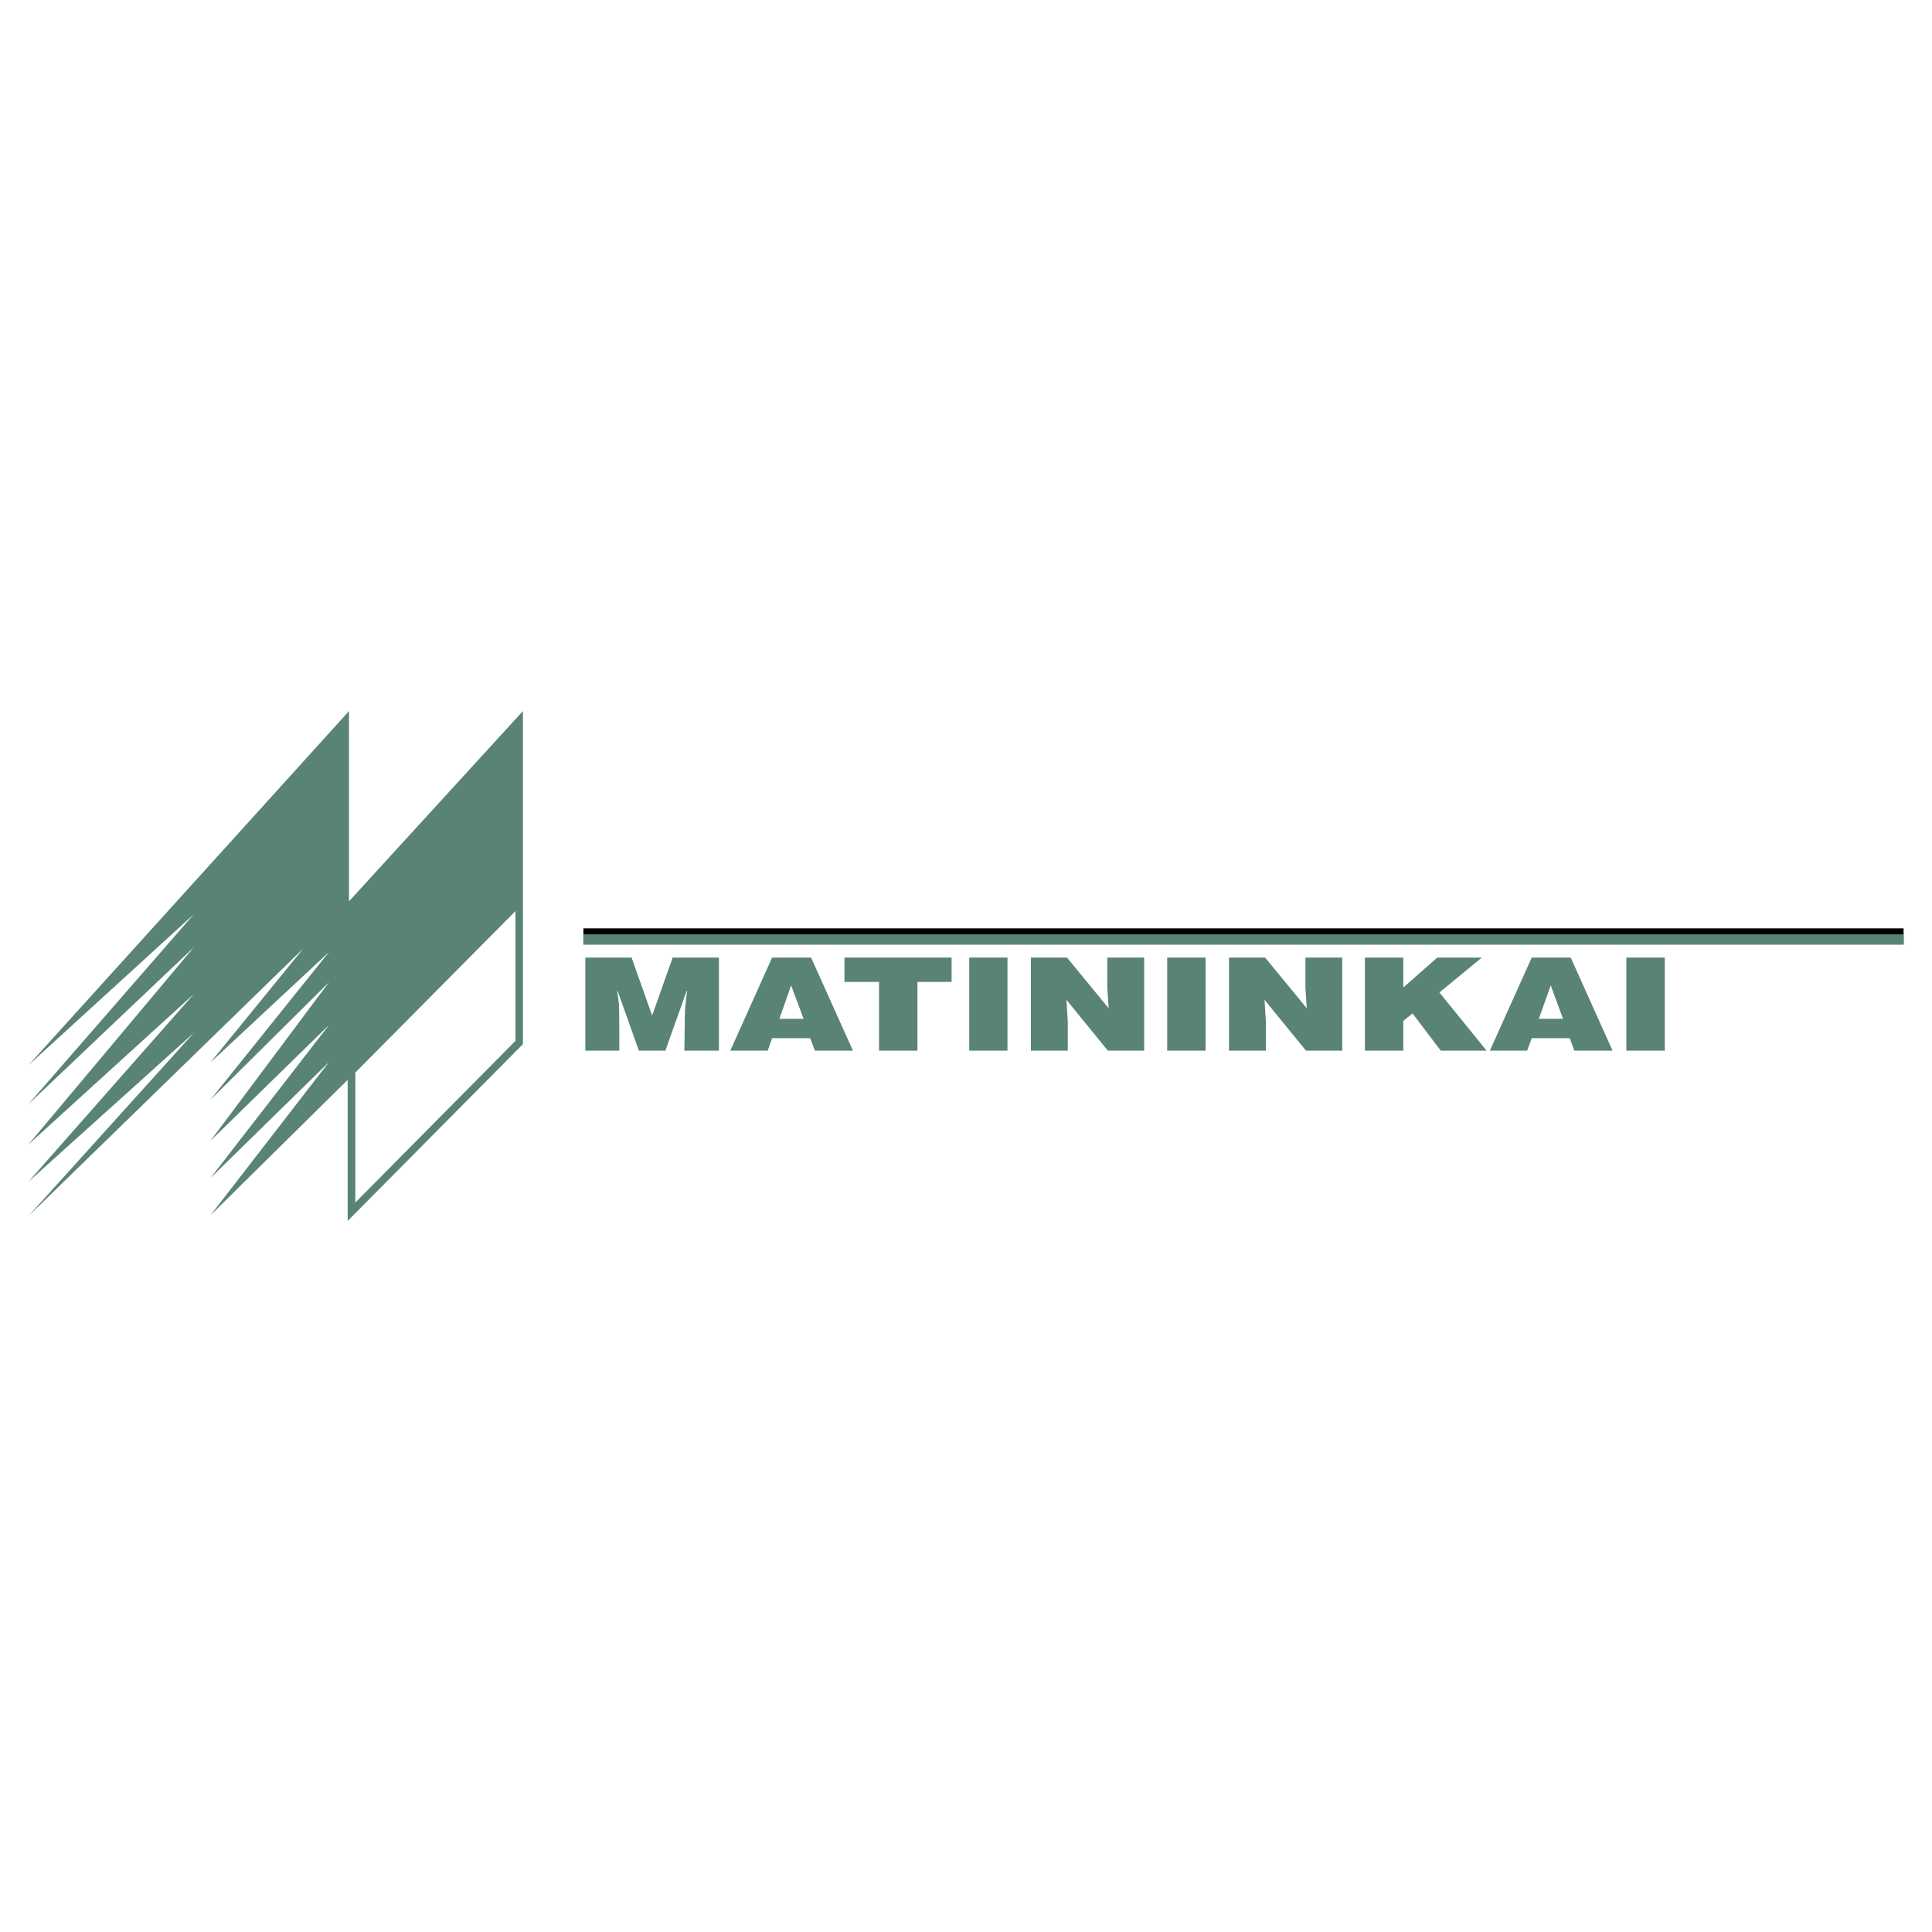
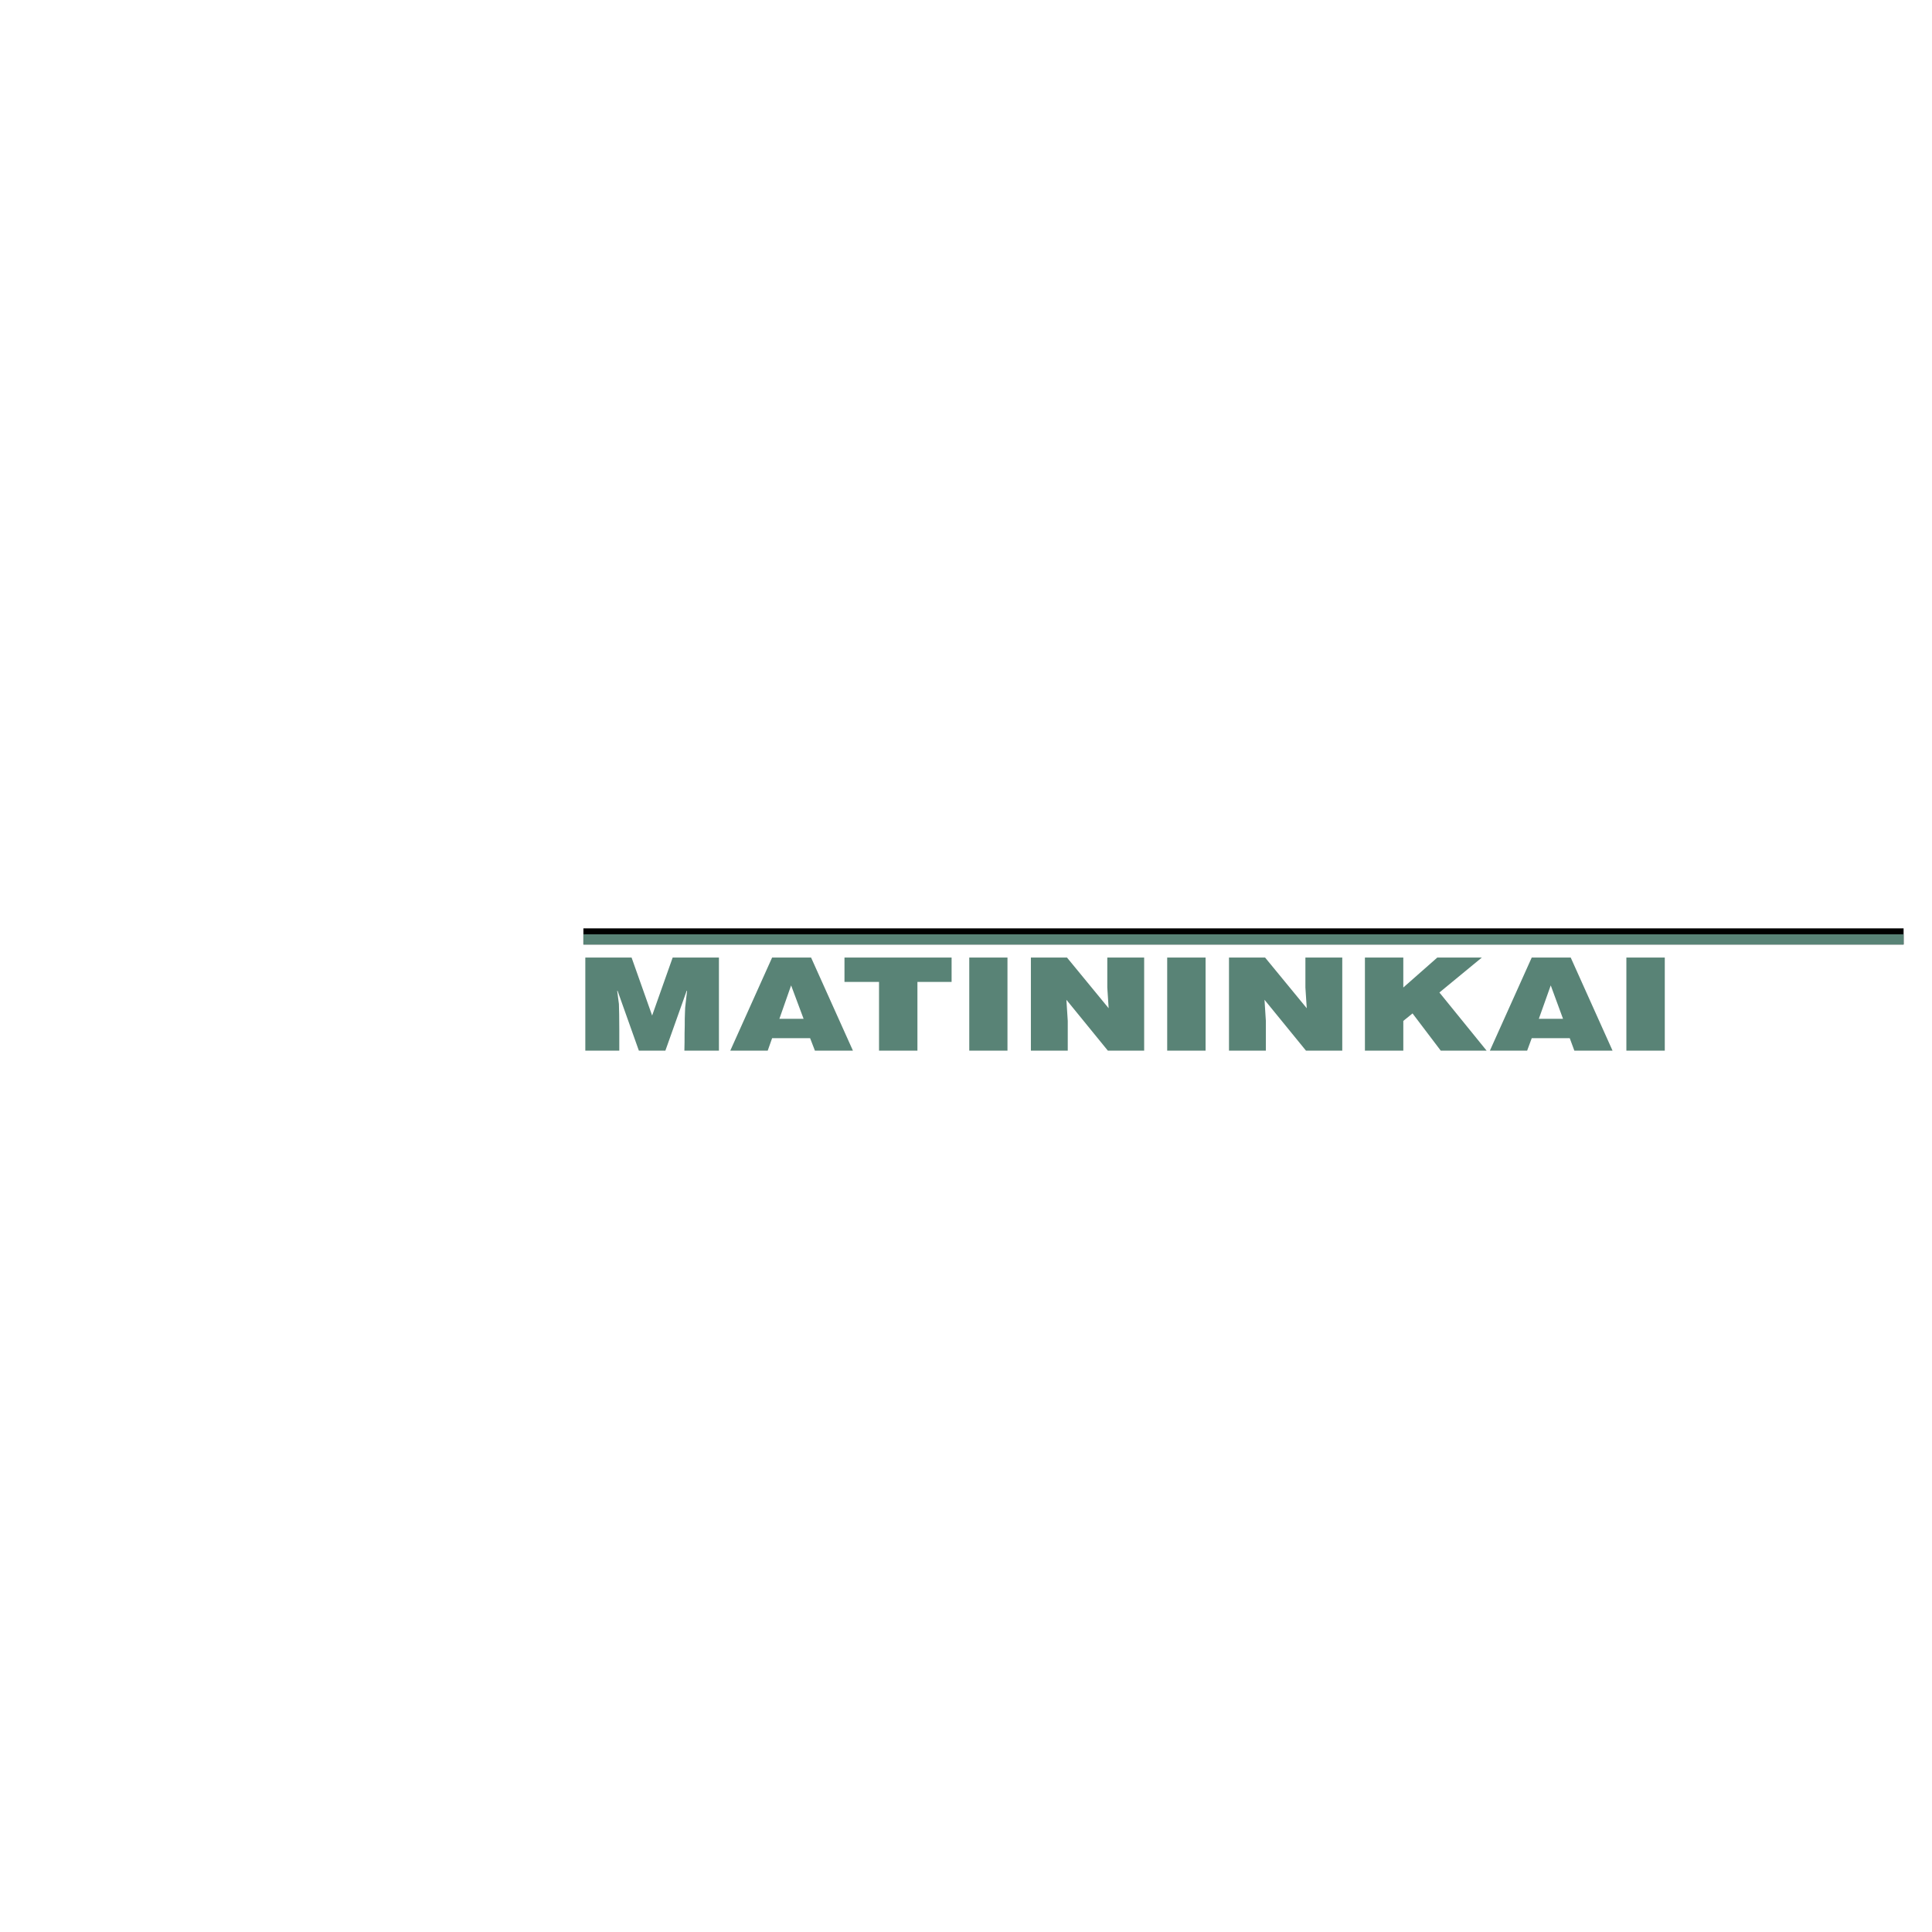
<svg xmlns="http://www.w3.org/2000/svg" width="2500" height="2500" viewBox="0 0 192.756 192.756">
  <g fill-rule="evenodd" clip-rule="evenodd">
-     <path fill="#fff" d="M0 0h192.756v192.756H0V0z" />
-     <path d="M52.173 70.943L34.82 89.923v-18.98L2.834 106.279l16.51-15.073-16.51 18.961L19.344 94.5l-16.51 19.688 16.51-15.016-16.51 18.732 16.51-14.863-16.51 18.291 27.428-26.699-9.271 11.376L32.829 94.98l-11.837 14.749 11.837-11.742-11.837 15.84 11.837-11.568-11.837 15.283 11.837-11.586-11.837 15.303 13.694-13.521v14.076l17.487-17.639V70.943zm-16.72 36.065L51.426 90.9v12.948l-15.973 16.127v-12.967z" fill="#598376" />
    <path d="M58.206 92.624h131.716v1.609H58.206v-1.609z" />
    <path fill="#598376" d="M58.206 93.218h131.716v1.015H58.206v-1.015zM63.013 95.536l2.05 5.785 2.049-5.785h4.616v9.289h-3.447c.019-.574.019-1.129.019-1.705.019-.555.019-1.053.019-1.475.019-.439.019-.805.039-1.109l.191-1.686h-.039l-2.126 5.975h-2.643l-2.126-5.975h-.038l.172 1.32c.019.557.038 1.418.038 2.586v2.068h-3.39v-9.289h4.616v.001zm14.021 0h3.888l4.176 9.289h-3.793l-.479-1.244h-3.792l-.44 1.244h-3.735l4.175-9.289zm.727 6.109h2.413l-1.245-3.332-1.168 3.332zm6.493-6.109v2.431h3.447v6.857h3.831v-6.857h3.409v-2.431H84.254zm12.45 0h3.812v9.289h-3.812v-9.289zm6.148 0h3.602l4.156 5.056-.135-2.068v-2.988h3.678v9.289h-3.621l-4.137-5.076.135 2.107v2.969h-3.678v-9.289zm13.599 0h3.83v9.289h-3.83v-9.289zm6.166 0h3.602l4.156 5.056-.135-2.068v-2.988h3.678v9.289h-3.619l-4.139-5.076.135 2.107v2.969h-3.678v-9.289zm13.561 0h3.83v2.988l3.391-2.988h4.443l-4.232 3.486 4.711 5.803h-4.576l-2.816-3.715-.92.746v2.969h-3.83v-9.289h-.001zm16.644 0h3.889l4.174 9.289h-3.811l-.459-1.244h-3.793l-.459 1.244h-3.717l4.176-9.289zm.709 6.109h2.412l-1.225-3.332-1.187 3.332zm8.733-6.109h3.832v9.289h-3.832v-9.289z" />
  </g>
</svg>